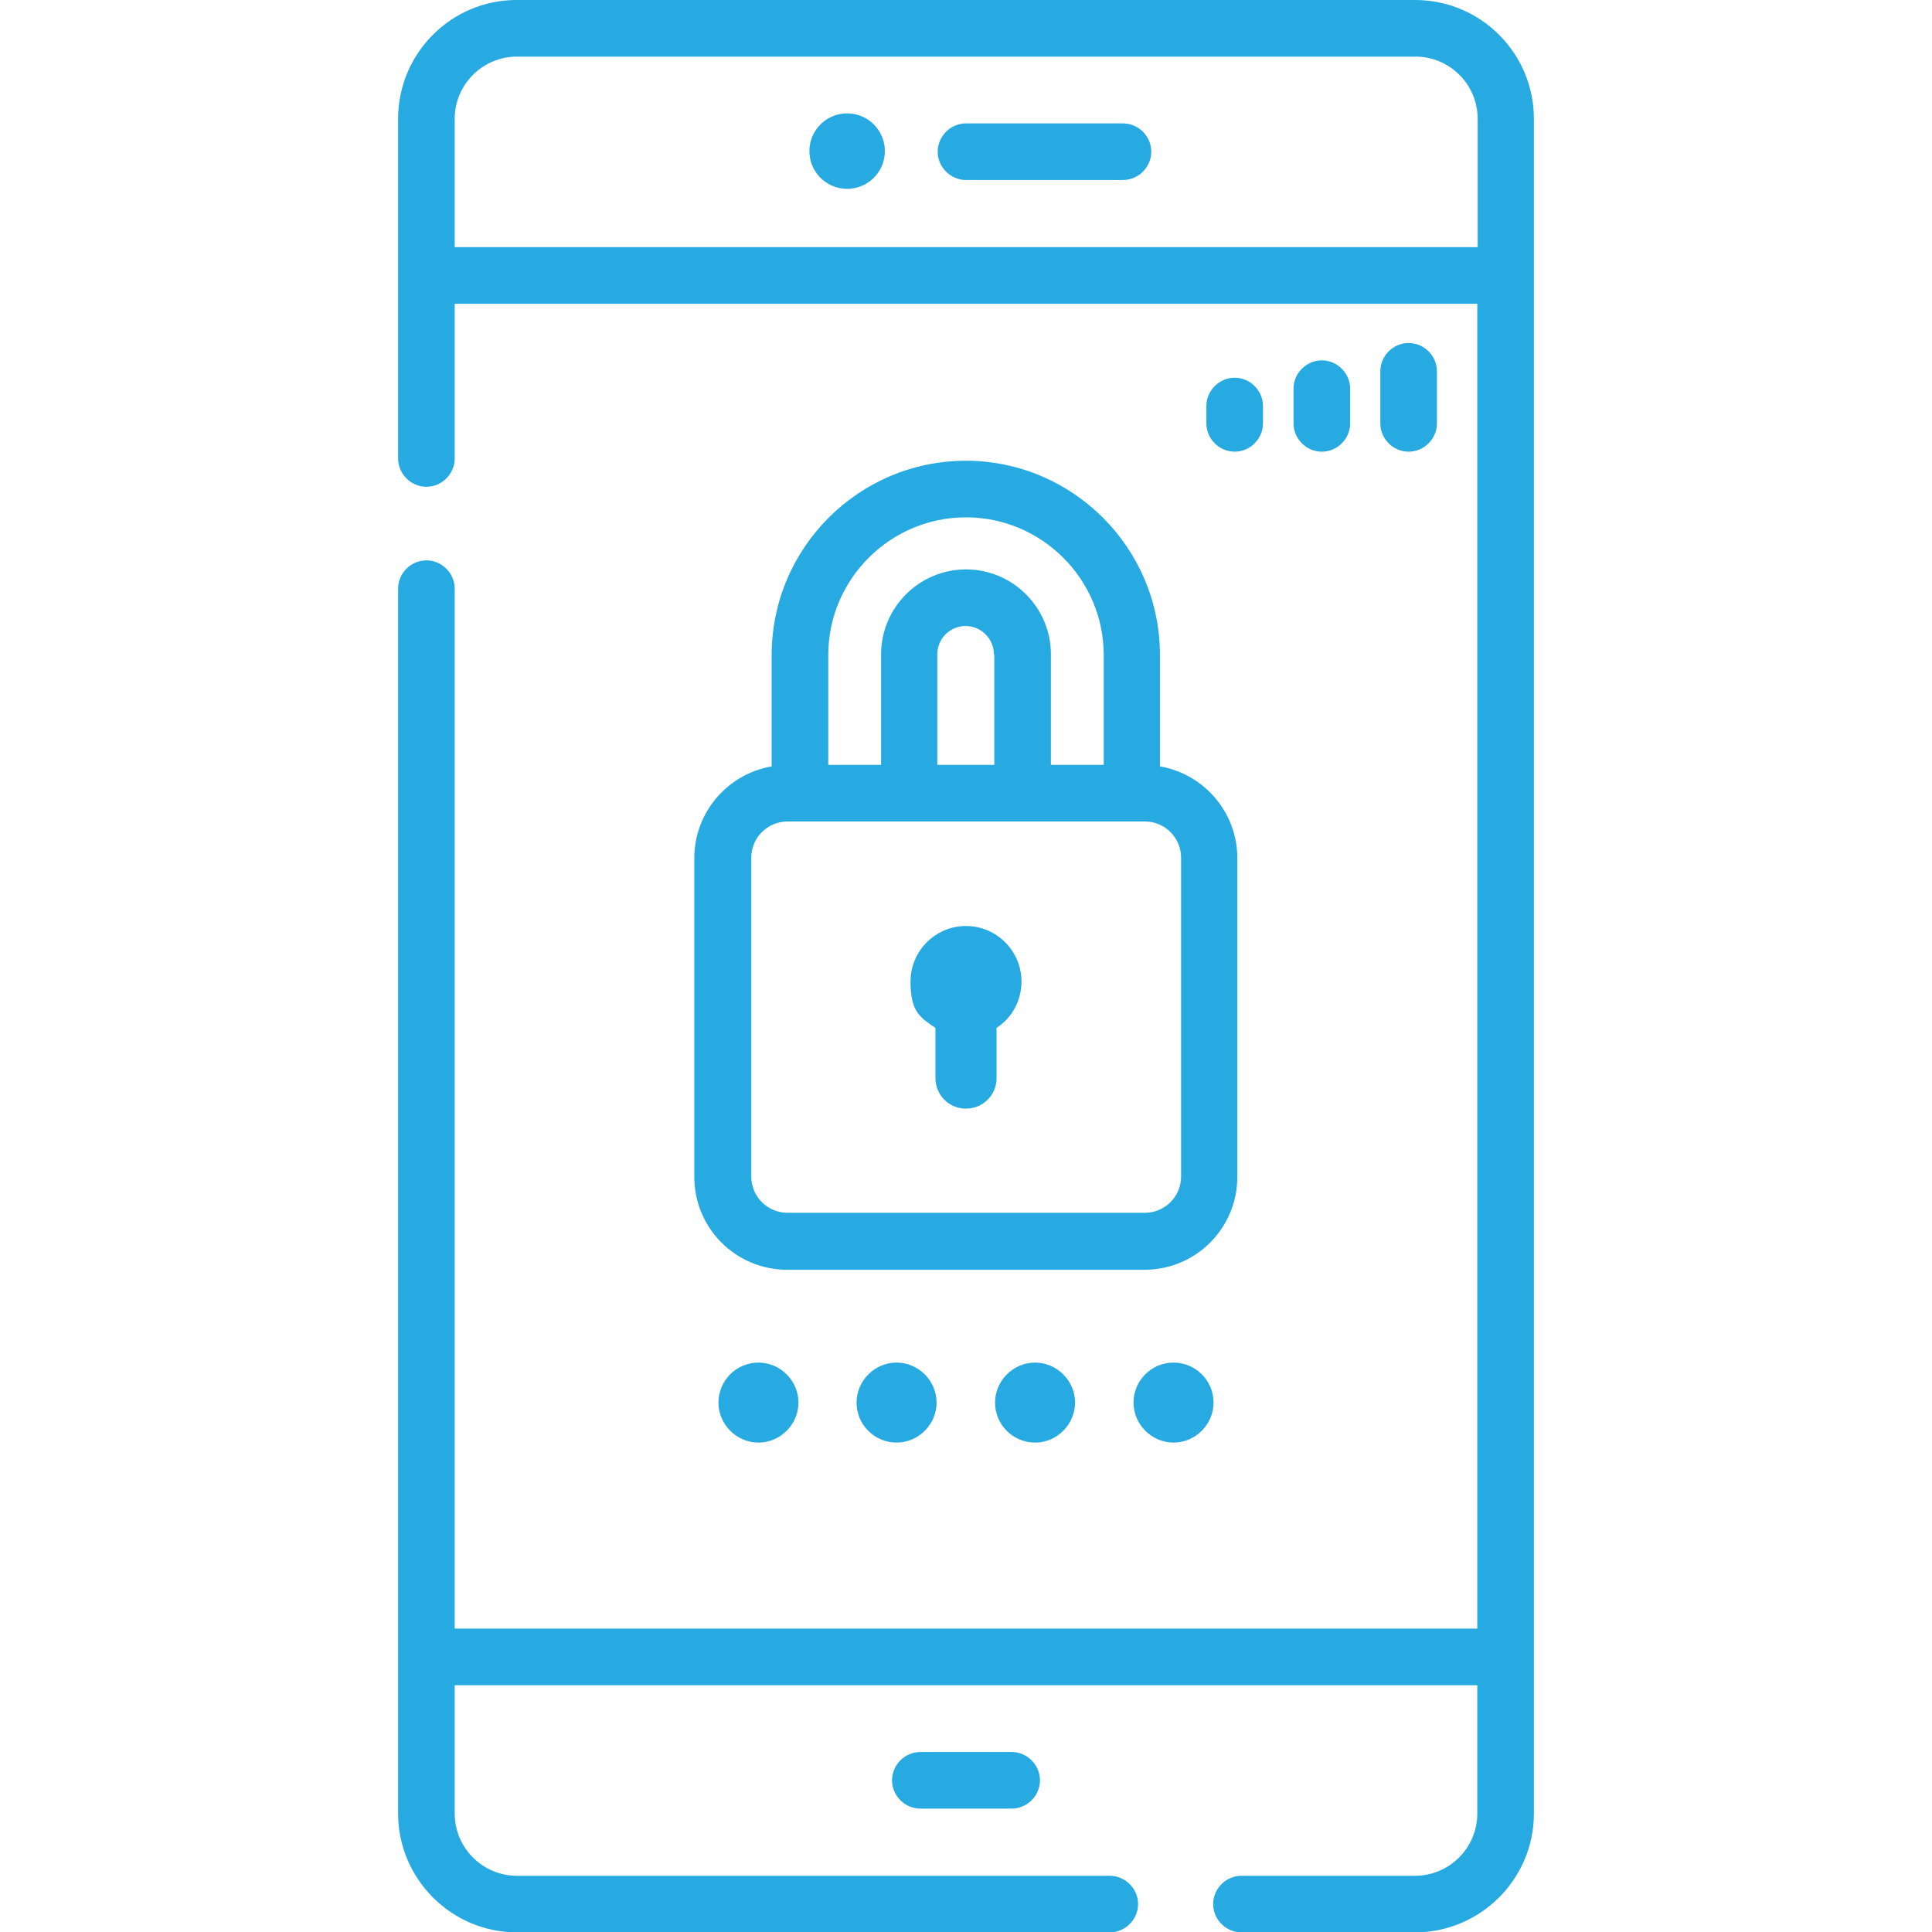
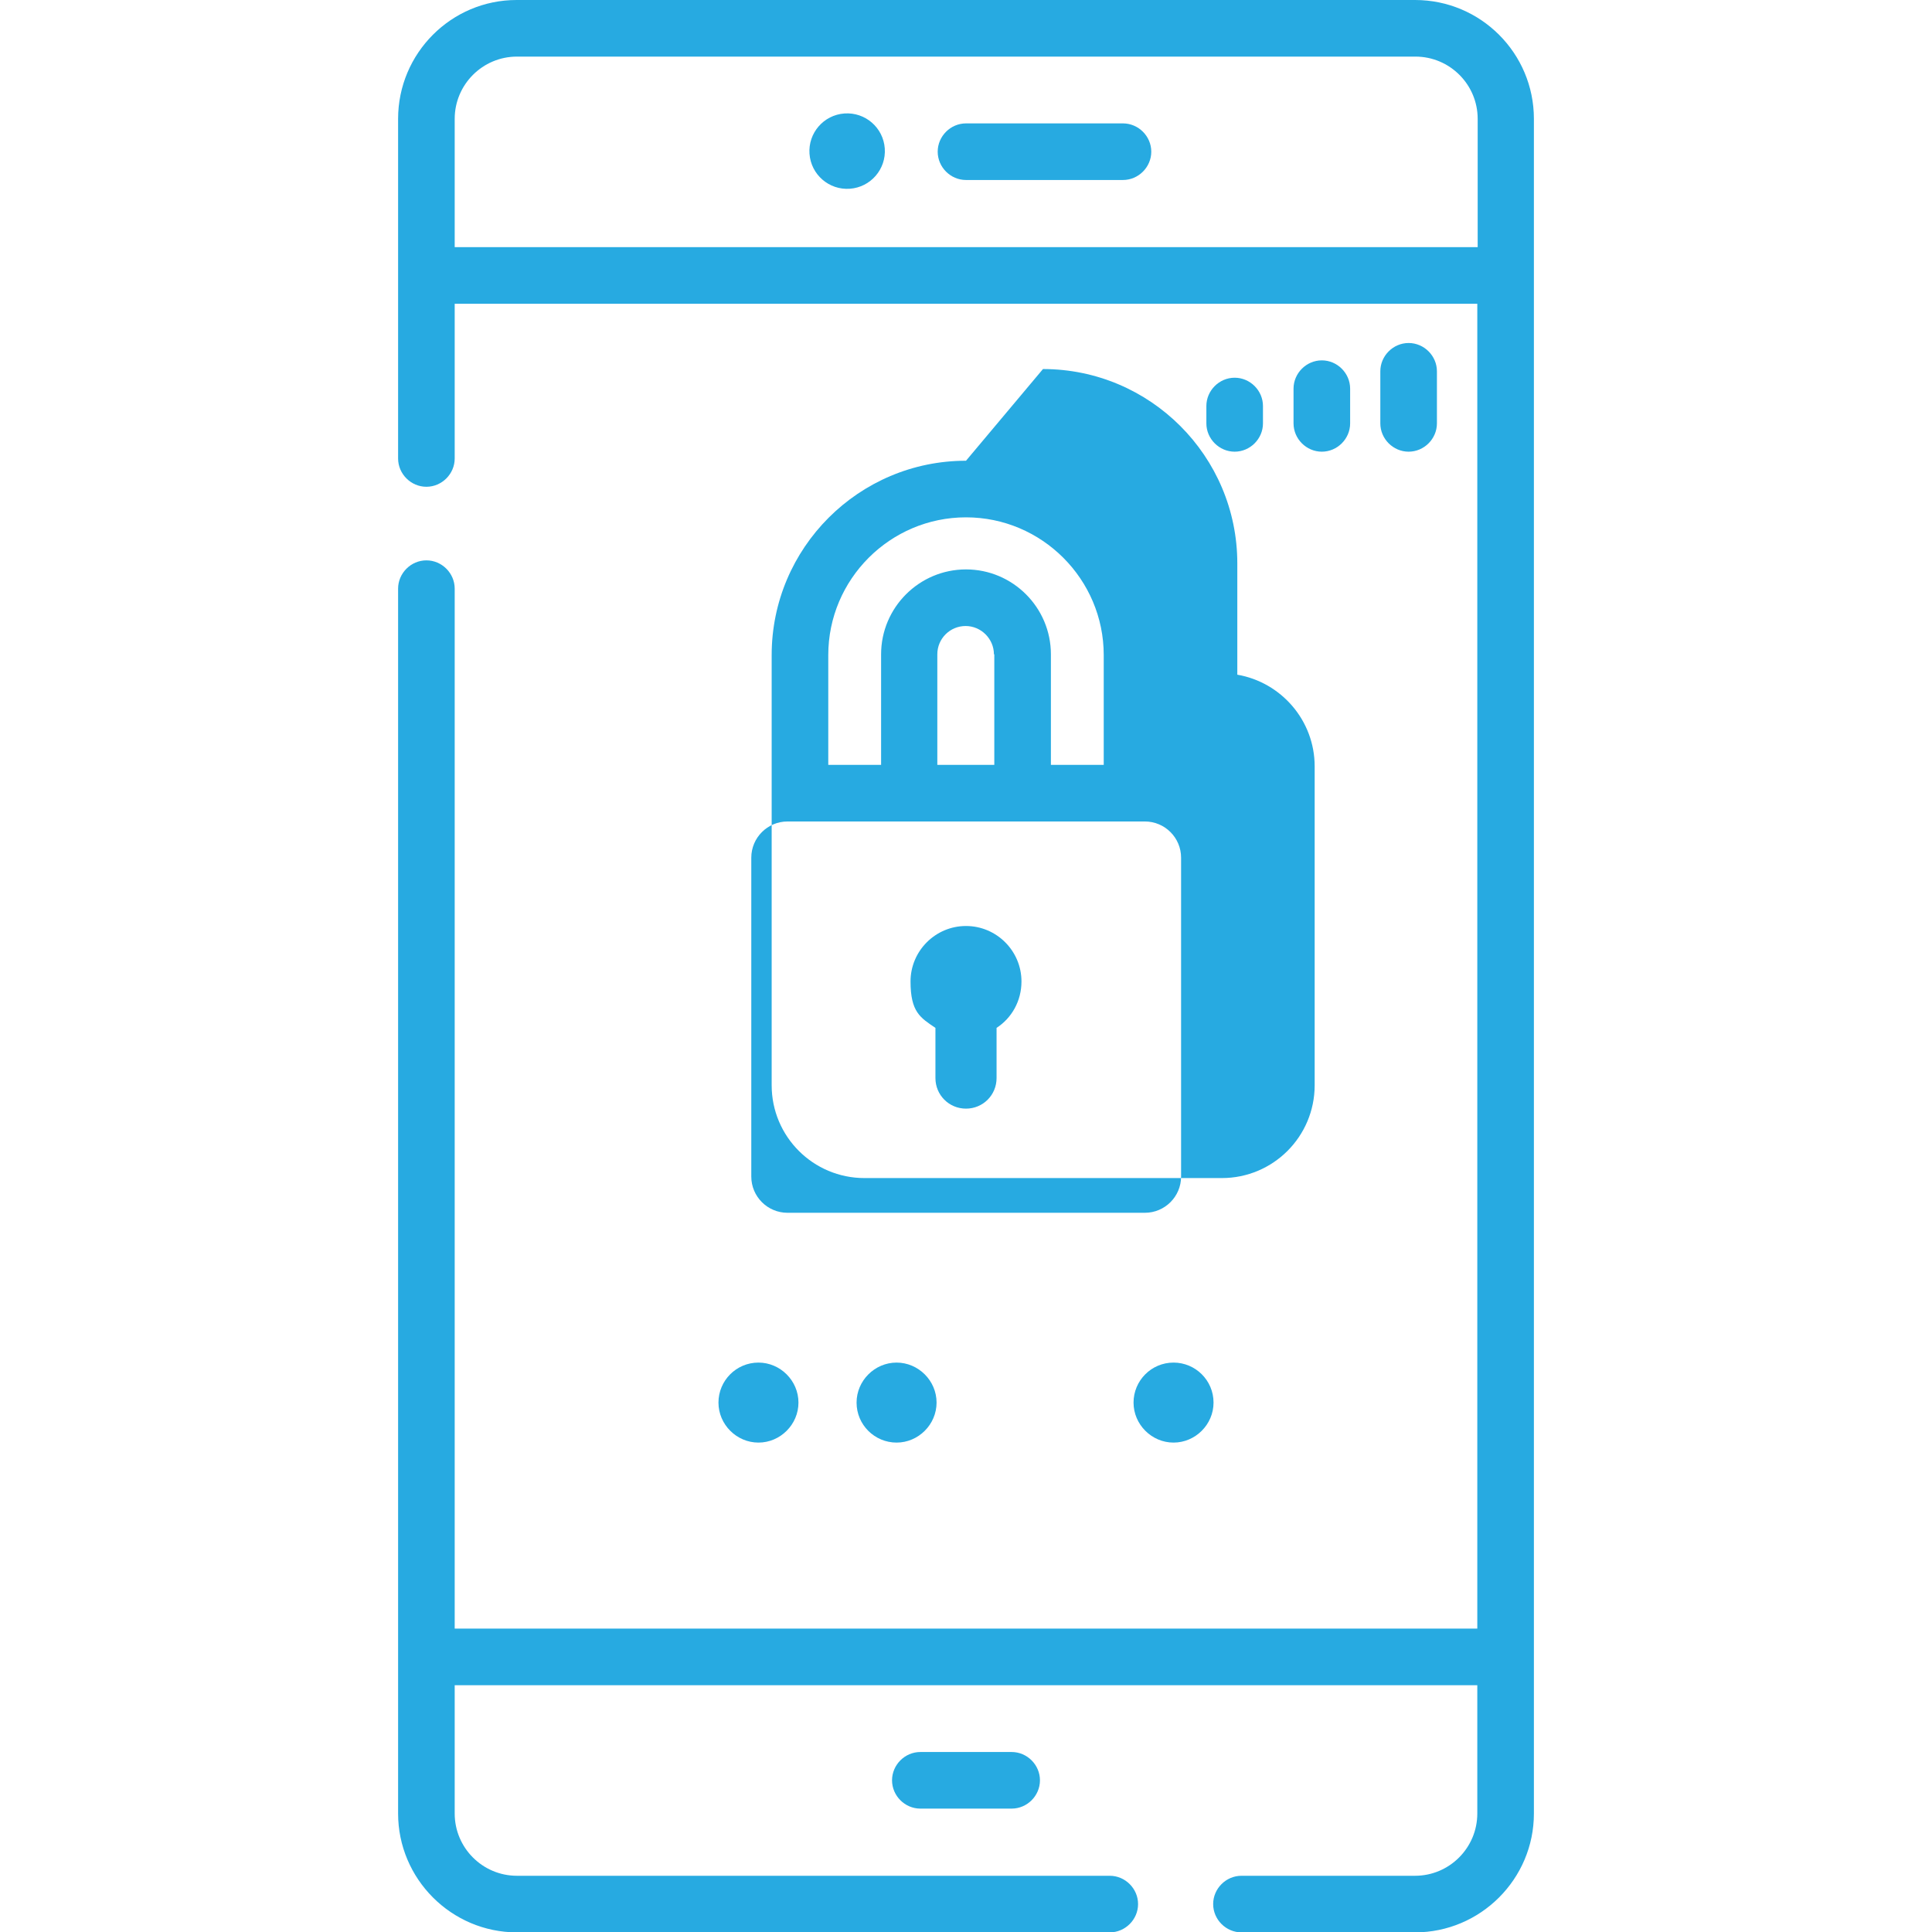
<svg xmlns="http://www.w3.org/2000/svg" id="Capa_1" version="1.1" viewBox="0 0 512 512">
  <defs>
    <style>
      .st0 {
        fill: #27aae1;
      }
    </style>
  </defs>
  <circle class="st0" cx="224.5" cy="40.2" r="10" transform="translate(-2.3 16) rotate(-4.1)" />
  <path class="st0" d="M297.6,32.7h-41.6c-4.1,0-7.5,3.4-7.5,7.5s3.4,7.5,7.5,7.5h41.6c4.1,0,7.5-3.4,7.5-7.5s-3.4-7.5-7.5-7.5Z" />
  <path class="st0" d="M327.2,119.7c4.1,0,7.5-3.4,7.5-7.5v-4.6c0-4.1-3.4-7.5-7.5-7.5s-7.5,3.4-7.5,7.5v4.6c0,4.1,3.4,7.5,7.5,7.5Z" />
  <path class="st0" d="M357.8,112.2v-9.2c0-4.1-3.4-7.5-7.5-7.5s-7.5,3.4-7.5,7.5v9.2c0,4.1,3.4,7.5,7.5,7.5s7.5-3.4,7.5-7.5Z" />
  <path class="st0" d="M380.8,112.2v-13.8c0-4.1-3.4-7.5-7.5-7.5s-7.5,3.4-7.5,7.5v13.8c0,4.1,3.4,7.5,7.5,7.5s7.5-3.4,7.5-7.5Z" />
  <path class="st0" d="M375,0h-238.1C119.6,0,105.5,14.1,105.5,31.5v90c0,4.1,3.4,7.5,7.5,7.5s7.5-3.4,7.5-7.5v-41h271v351.1H120.5V156c0-4.1-3.4-7.5-7.5-7.5s-7.5,3.4-7.5,7.5v324.6c0,17.3,14.1,31.5,31.5,31.5h157.1c4.1,0,7.5-3.4,7.5-7.5s-3.4-7.5-7.5-7.5h-157.1c-9.1,0-16.5-7.4-16.5-16.5v-34h271v34c0,9.1-7.4,16.5-16.5,16.5h-46c-4.1,0-7.5,3.4-7.5,7.5s3.4,7.5,7.5,7.5h46c17.3,0,31.5-14.1,31.5-31.5V31.5C406.5,14.1,392.4,0,375,0h0ZM391.5,65.5H120.5V31.5c0-9.1,7.4-16.5,16.5-16.5h238.1c9.1,0,16.5,7.4,16.5,16.5v34Z" />
  <path class="st0" d="M243.9,464.3c-4.1,0-7.5,3.4-7.5,7.5s3.4,7.5,7.5,7.5h24.2c4.1,0,7.5-3.4,7.5-7.5s-3.4-7.5-7.5-7.5h-24.2Z" />
-   <path class="st0" d="M256,122.1c-28.4,0-51.5,23.1-51.5,51.5v29.5c-11.6,2-20.5,12.1-20.5,24.3v84.5c0,13.6,11,24.6,24.6,24.6h94.7c13.6,0,24.6-11,24.6-24.6v-84.5c0-12.2-8.9-22.3-20.5-24.3v-29.5c0-28.4-23.1-51.5-51.5-51.5ZM219.5,173.6c0-20.1,16.4-36.5,36.5-36.5s36.5,16.4,36.5,36.5v29.1h-14v-29.3c0-12.4-10.1-22.5-22.5-22.5s-22.5,10.1-22.5,22.5v29.3h-14v-29.1h0ZM263.5,173.4v29.3h-15.1v-29.3c0-4.2,3.4-7.5,7.5-7.5s7.5,3.4,7.5,7.5ZM313,227.3v84.5c0,5.3-4.3,9.6-9.6,9.6h-94.7c-5.3,0-9.6-4.3-9.6-9.6v-84.5c0-5.3,4.3-9.6,9.6-9.6h94.7c5.3,0,9.6,4.3,9.6,9.6Z" />
+   <path class="st0" d="M256,122.1c-28.4,0-51.5,23.1-51.5,51.5v29.5v84.5c0,13.6,11,24.6,24.6,24.6h94.7c13.6,0,24.6-11,24.6-24.6v-84.5c0-12.2-8.9-22.3-20.5-24.3v-29.5c0-28.4-23.1-51.5-51.5-51.5ZM219.5,173.6c0-20.1,16.4-36.5,36.5-36.5s36.5,16.4,36.5,36.5v29.1h-14v-29.3c0-12.4-10.1-22.5-22.5-22.5s-22.5,10.1-22.5,22.5v29.3h-14v-29.1h0ZM263.5,173.4v29.3h-15.1v-29.3c0-4.2,3.4-7.5,7.5-7.5s7.5,3.4,7.5,7.5ZM313,227.3v84.5c0,5.3-4.3,9.6-9.6,9.6h-94.7c-5.3,0-9.6-4.3-9.6-9.6v-84.5c0-5.3,4.3-9.6,9.6-9.6h94.7c5.3,0,9.6,4.3,9.6,9.6Z" />
  <path class="st0" d="M256,245.4c-8.1,0-14.7,6.6-14.7,14.7s2.6,9.6,6.6,12.3v13.3c0,4.5,3.6,8.1,8.1,8.1s8.1-3.6,8.1-8.1v-13.3c4-2.6,6.6-7.1,6.6-12.3,0-8.1-6.6-14.7-14.7-14.7h0Z" />
  <path class="st0" d="M201,361.1c-5.9,0-10.6,4.8-10.6,10.6s4.8,10.6,10.6,10.6,10.6-4.8,10.6-10.6-4.8-10.6-10.6-10.6Z" />
  <path class="st0" d="M227,371.7c0,5.9,4.8,10.6,10.6,10.6s10.6-4.8,10.6-10.6-4.8-10.6-10.6-10.6-10.6,4.8-10.6,10.6Z" />
-   <path class="st0" d="M263.7,371.7c0,5.9,4.8,10.6,10.6,10.6s10.6-4.8,10.6-10.6-4.8-10.6-10.6-10.6-10.6,4.8-10.6,10.6Z" />
  <path class="st0" d="M311,361.1c-5.9,0-10.6,4.8-10.6,10.6s4.8,10.6,10.6,10.6,10.6-4.8,10.6-10.6c0-5.9-4.8-10.6-10.6-10.6Z" />
</svg>